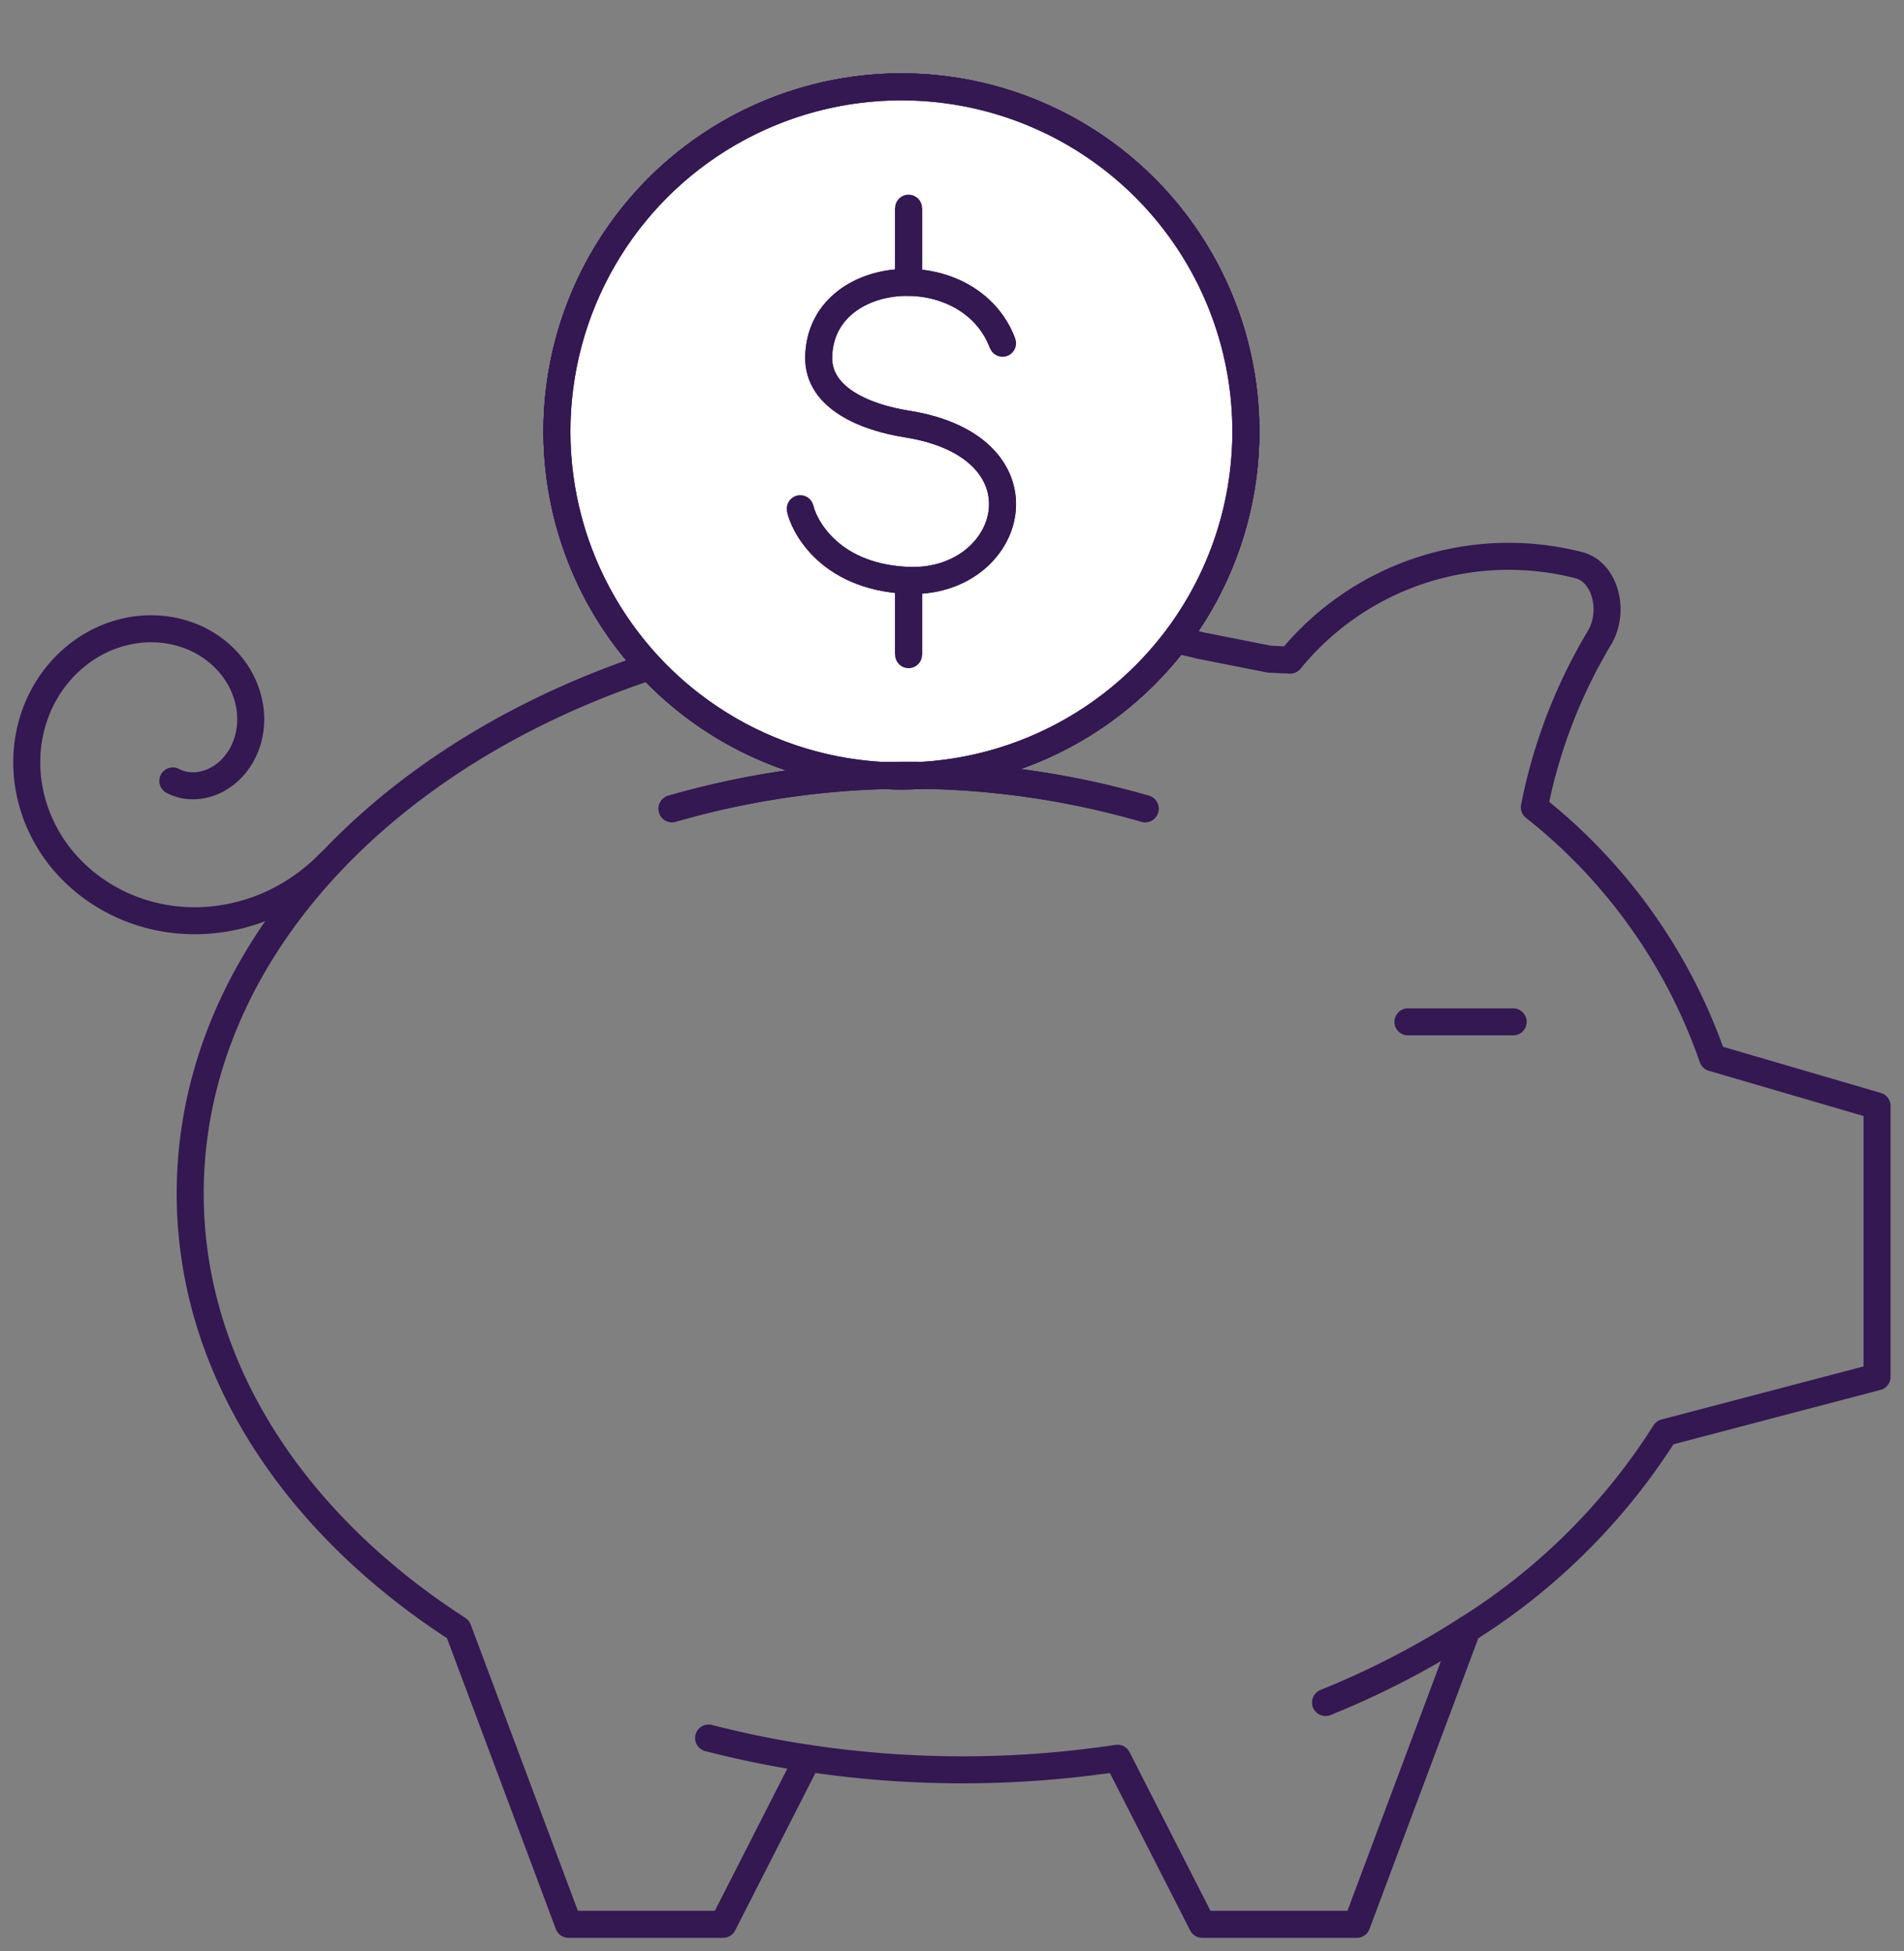
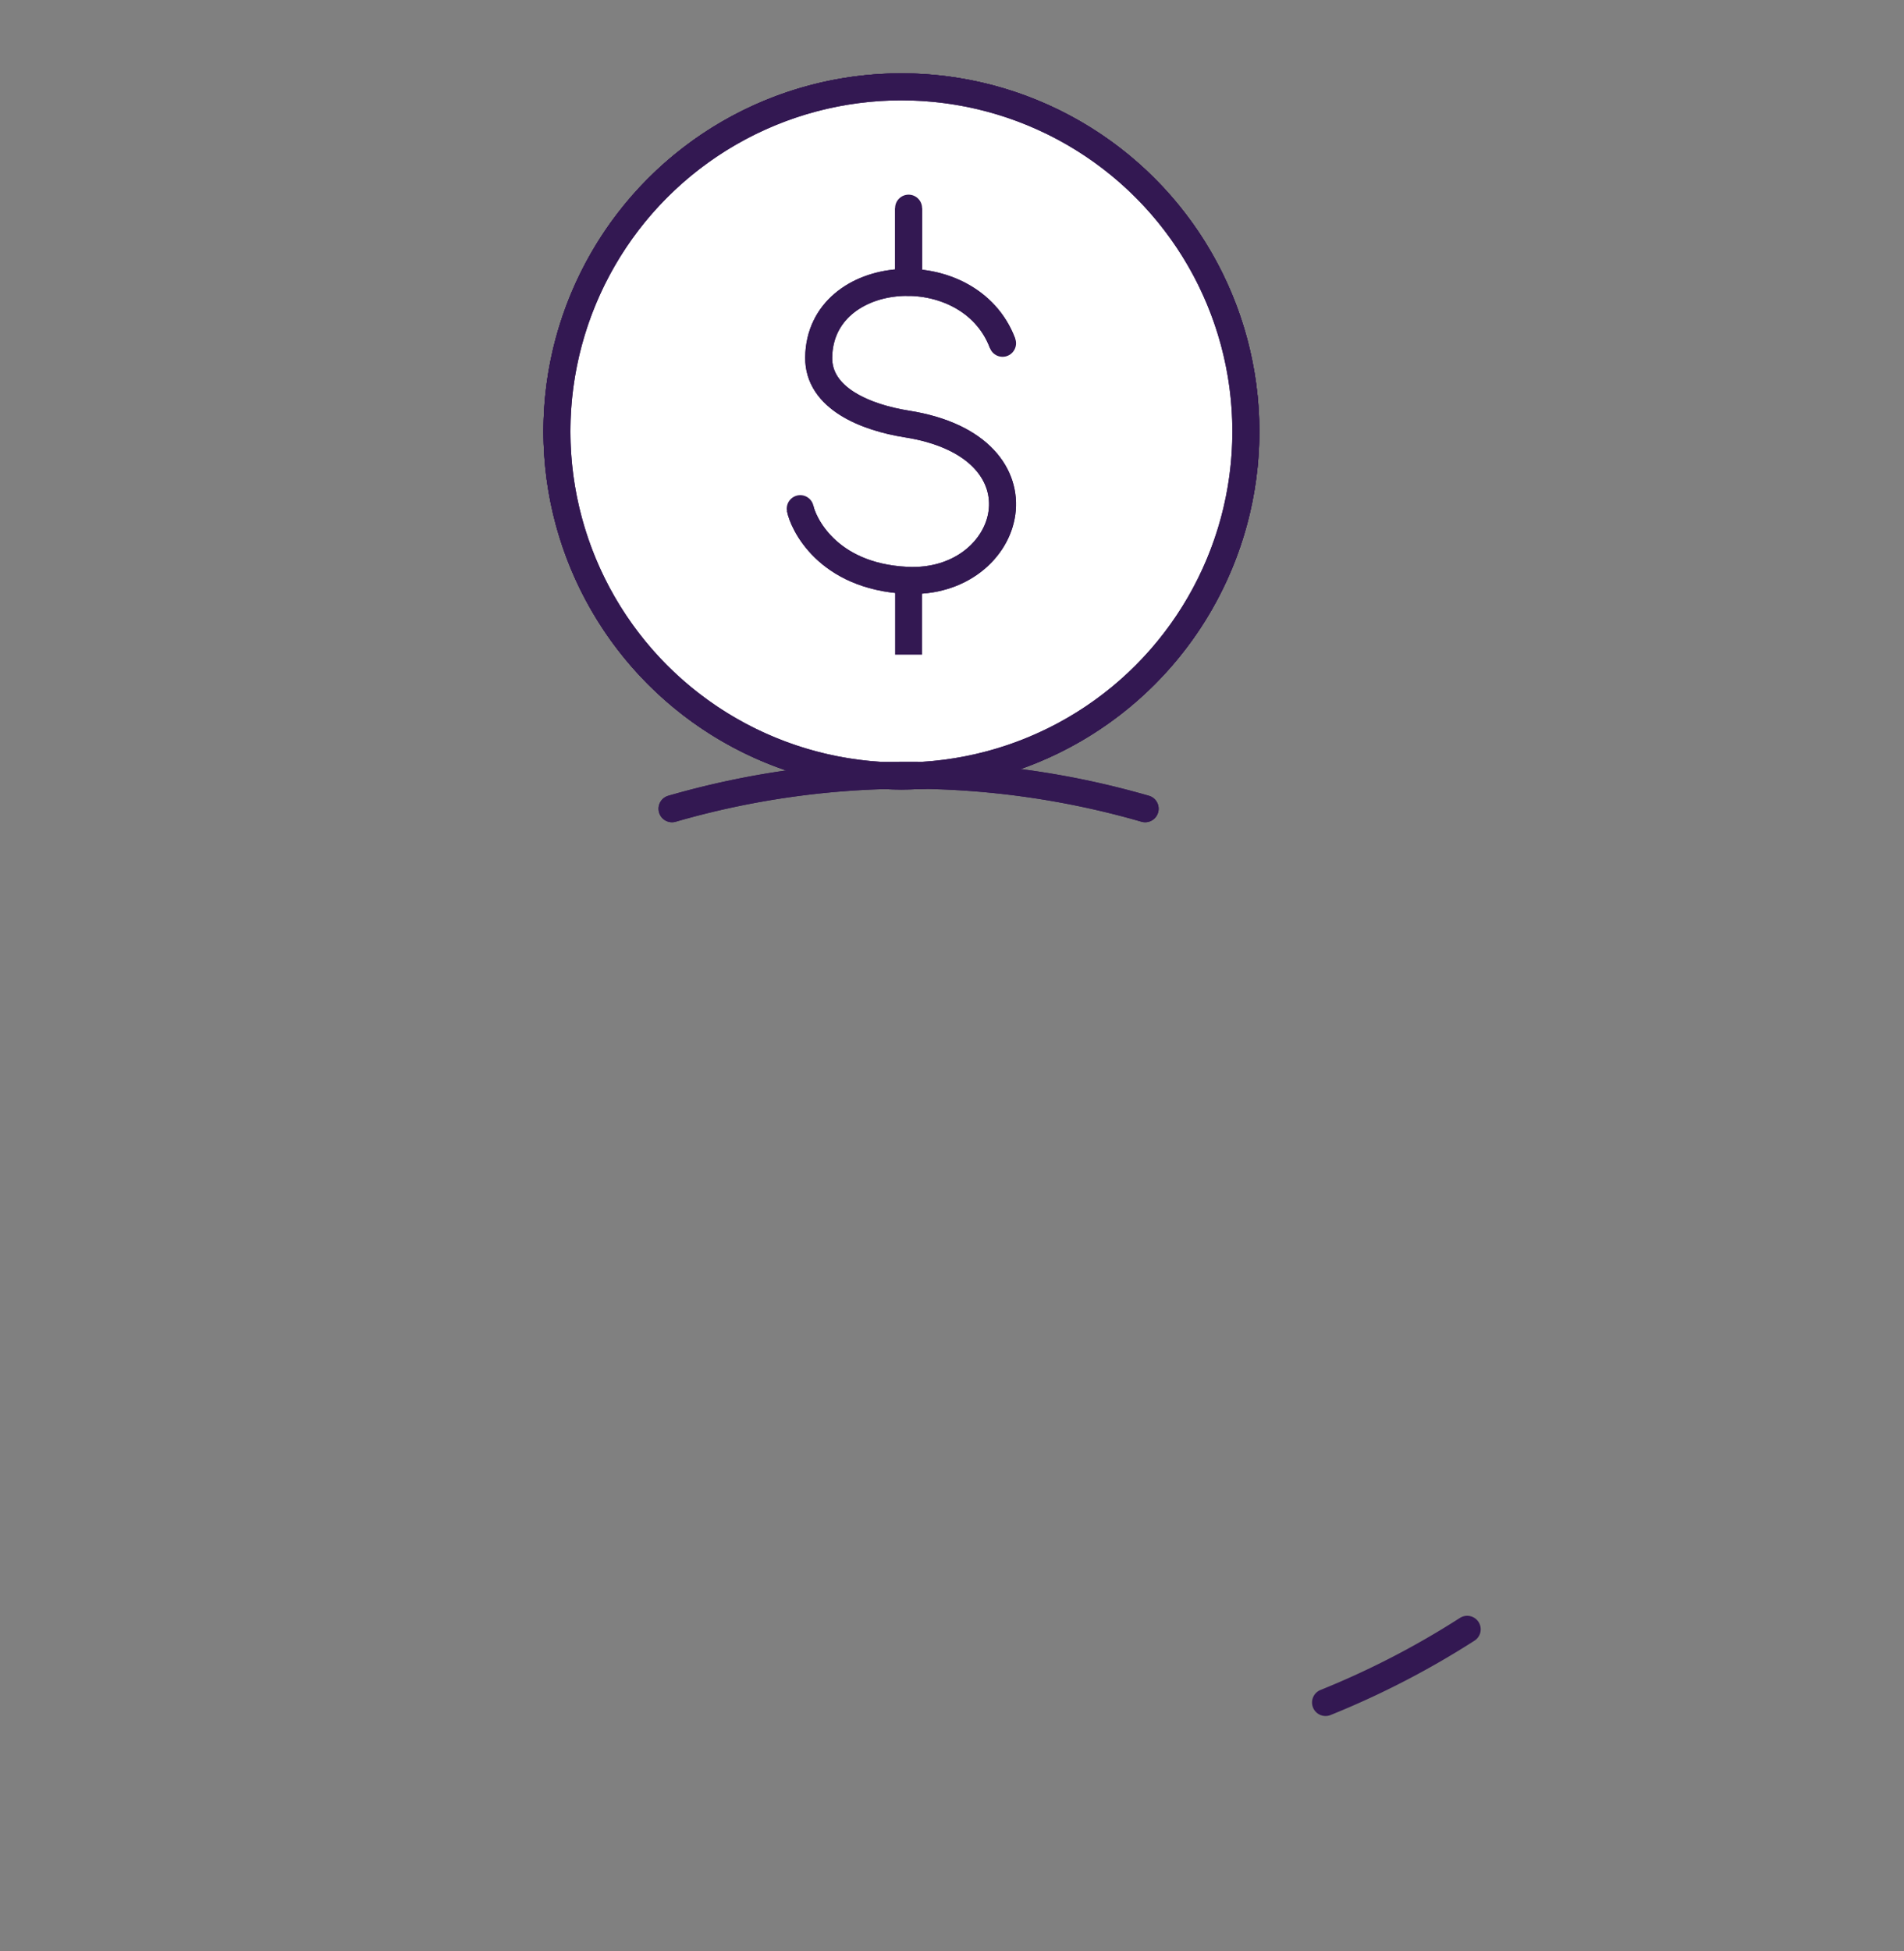
<svg xmlns="http://www.w3.org/2000/svg" width="70.514" height="72.248" viewBox="0 0 70.514 72.248">
  <rect x="0" y="0" width="70.514" height="72.248" fill="#808080" stroke="none" />
  <defs>
    <clipPath id="clip-path">
      <rect id="Rectangle_898" data-name="Rectangle 898" width="70.514" height="72.248" transform="translate(0 0)" fill="none" stroke="#331852" stroke-width="1" />
    </clipPath>
  </defs>
  <g id="pension" transform="translate(0 0)">
    <g id="Group_106" data-name="Group 106" clip-path="url(#clip-path)">
      <path id="Path_171" data-name="Path 171" d="M49.091,63.034a31.58,31.58,0,0,0,5.246-2.71" fill="none" stroke="#331852" stroke-linecap="round" stroke-linejoin="round" stroke-width="1" />
-       <path id="Path_172" data-name="Path 172" d="M26.243,64.349a37.025,37.025,0,0,0,3.671.749" fill="none" stroke="#331852" stroke-linecap="round" stroke-linejoin="round" stroke-width="1" />
-       <path id="Path_173" data-name="Path 173" d="M63.424,39.164a20.275,20.275,0,0,0-6.6-9.276,19.513,19.513,0,0,1,2.408-6.267c.6-1,.211-2.463-.778-2.7a10.445,10.445,0,0,0-10.675,3.52l-.77-.036-2.527-.5a37.524,37.524,0,0,0-8.831-1.048c-15.8,0-28.607,9.552-28.607,21.335,0,6.45,3.854,12.218,9.92,16.131l4.09,10.924h5.726l3.136-6.15a38.459,38.459,0,0,0,11.47,0l3.137,6.15h5.726l4.09-10.924a23.293,23.293,0,0,0,7.321-7.283l7.856-2.063V40.945Z" fill="none" stroke="#331852" stroke-linecap="round" stroke-linejoin="round" stroke-width="1" />
-       <path id="Path_174" data-name="Path 174" d="M6.4,28.913a1.691,1.691,0,0,0,.443.155,1.861,1.861,0,0,0,.519.013,2.09,2.09,0,0,0,.549-.155,2.262,2.262,0,0,0,.524-.337,2.477,2.477,0,0,0,.44-.513,2.624,2.624,0,0,0,.3-.664,2.871,2.871,0,0,0,.111-.774,3.121,3.121,0,0,0-.116-.829A3.343,3.343,0,0,0,8.815,25a3.554,3.554,0,0,0-.6-.727A3.74,3.74,0,0,0,7.39,23.7a3.947,3.947,0,0,0-1-.343,4.141,4.141,0,0,0-1.106-.066,4.365,4.365,0,0,0-1.137.244,4.6,4.6,0,0,0-1.08.564,4.823,4.823,0,0,0-.931.868,5.013,5.013,0,0,0-.7,1.132,5.245,5.245,0,0,0-.386,1.328,5.482,5.482,0,0,0-.022,1.438,5.674,5.674,0,0,0,.373,1.446,5.9,5.9,0,0,0,.768,1.345A6.118,6.118,0,0,0,3.312,32.79a6.327,6.327,0,0,0,1.441.822,6.508,6.508,0,0,0,1.66.43,6.734,6.734,0,0,0,1.77-.023,6.956,6.956,0,0,0,1.755-.5,7.1,7.1,0,0,0,1.61-.973,7.411,7.411,0,0,0,.684-.623" fill="none" stroke="#331852" stroke-linecap="round" stroke-linejoin="round" stroke-width="1" />
-       <line id="Line_327" data-name="Line 327" x2="3.897" transform="translate(52.143 37.834)" fill="none" stroke="#331852" stroke-linecap="round" stroke-linejoin="round" stroke-width="1" />
      <path id="Path_175" data-name="Path 175" d="M46.14,15.973A12.757,12.757,0,1,1,33.383,3.216,12.758,12.758,0,0,1,46.14,15.973" fill="#fff" stroke="#331852" stroke-width="1" />
      <circle id="Ellipse_2" data-name="Ellipse 2" cx="12.757" cy="12.757" r="12.757" transform="translate(20.626 3.216)" fill="none" stroke="#331852" stroke-linecap="round" stroke-linejoin="round" stroke-width="1" />
      <path id="Path_176" data-name="Path 176" d="M46.14,15.973A12.757,12.757,0,1,1,33.383,3.216,12.758,12.758,0,0,1,46.14,15.973" fill="#fff" stroke="#331852" stroke-width="1" />
      <circle id="Ellipse_3" data-name="Ellipse 3" cx="12.757" cy="12.757" r="12.757" transform="translate(20.626 3.216)" fill="none" stroke="#331852" stroke-linecap="round" stroke-linejoin="round" stroke-width="1" />
      <path id="Path_177" data-name="Path 177" d="M37.129,12.71c-1.228-3.274-6.767-2.885-6.809.525-.018,1.525,1.77,2.227,3.265,2.463,5.448.861,3.943,5.984,0,5.789-2.992-.147-3.856-2.17-3.948-2.654" fill="#fff" stroke="#331852" stroke-width="1" />
      <path id="Path_178" data-name="Path 178" d="M37.129,12.71c-1.228-3.274-6.767-2.885-6.809.525-.018,1.525,1.77,2.227,3.265,2.463,5.448.861,3.943,5.984,0,5.789-2.992-.147-3.856-2.17-3.948-2.654" fill="none" stroke="#331852" stroke-linecap="round" stroke-linejoin="round" stroke-width="1" />
      <line id="Line_328" data-name="Line 328" y2="2.747" transform="translate(33.649 7.707)" fill="#fff" stroke="#331852" stroke-width="1" />
      <line id="Line_329" data-name="Line 329" y2="2.747" transform="translate(33.649 7.707)" fill="none" stroke="#331852" stroke-linecap="round" stroke-linejoin="round" stroke-width="1" />
      <line id="Line_330" data-name="Line 330" y2="2.747" transform="translate(33.649 21.492)" fill="#fff" stroke="#331852" stroke-width="1" />
-       <line id="Line_331" data-name="Line 331" y2="2.747" transform="translate(33.649 21.492)" fill="none" stroke="#331852" stroke-linecap="round" stroke-linejoin="round" stroke-width="1" />
      <path id="Path_179" data-name="Path 179" d="M24.888,29.943a31.57,31.57,0,0,1,17.522,0m-17.522,0a31.57,31.57,0,0,1,17.522,0" fill="none" stroke="#331852" stroke-linecap="round" stroke-linejoin="round" stroke-width="1" />
      <path id="Path_180" data-name="Path 180" d="M24.888,29.943a31.57,31.57,0,0,1,17.522,0" fill="none" stroke="#331852" stroke-linecap="round" stroke-linejoin="round" stroke-width="1" />
      <path id="Path_181" data-name="Path 181" d="M13.349,44.193" fill="none" stroke="#331852" stroke-linecap="round" stroke-linejoin="round" stroke-width="1" />
    </g>
  </g>
</svg>